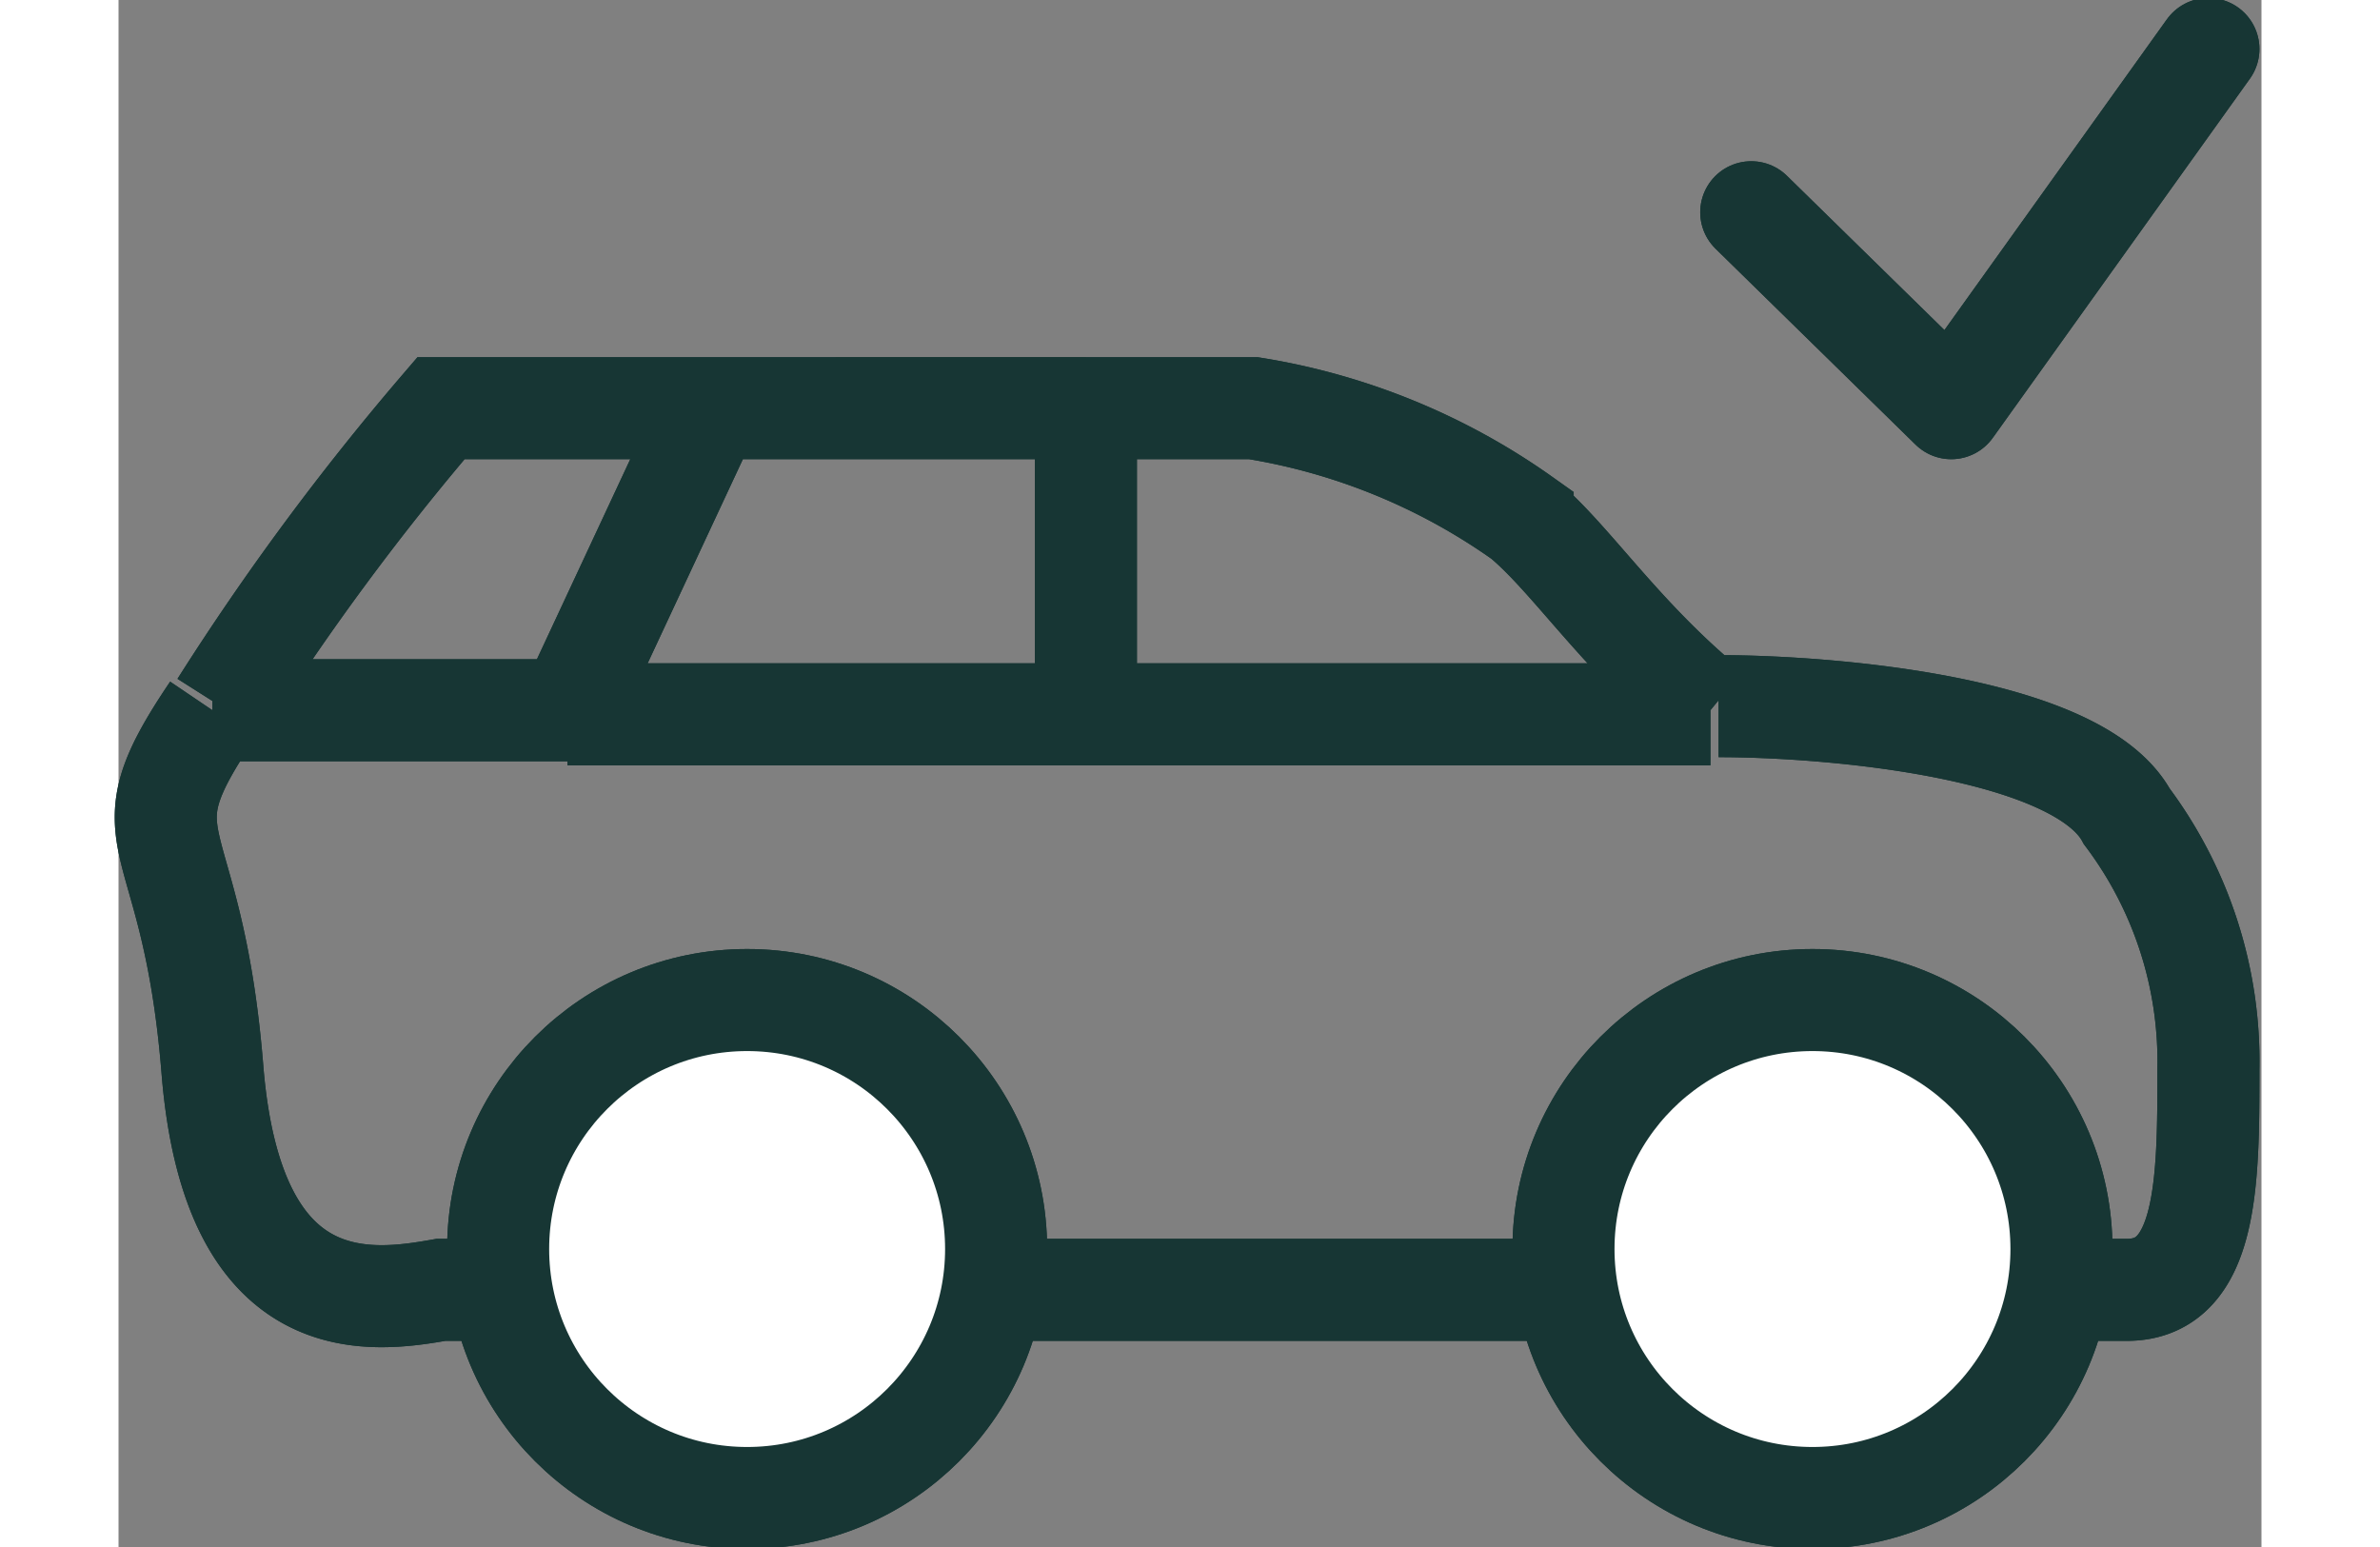
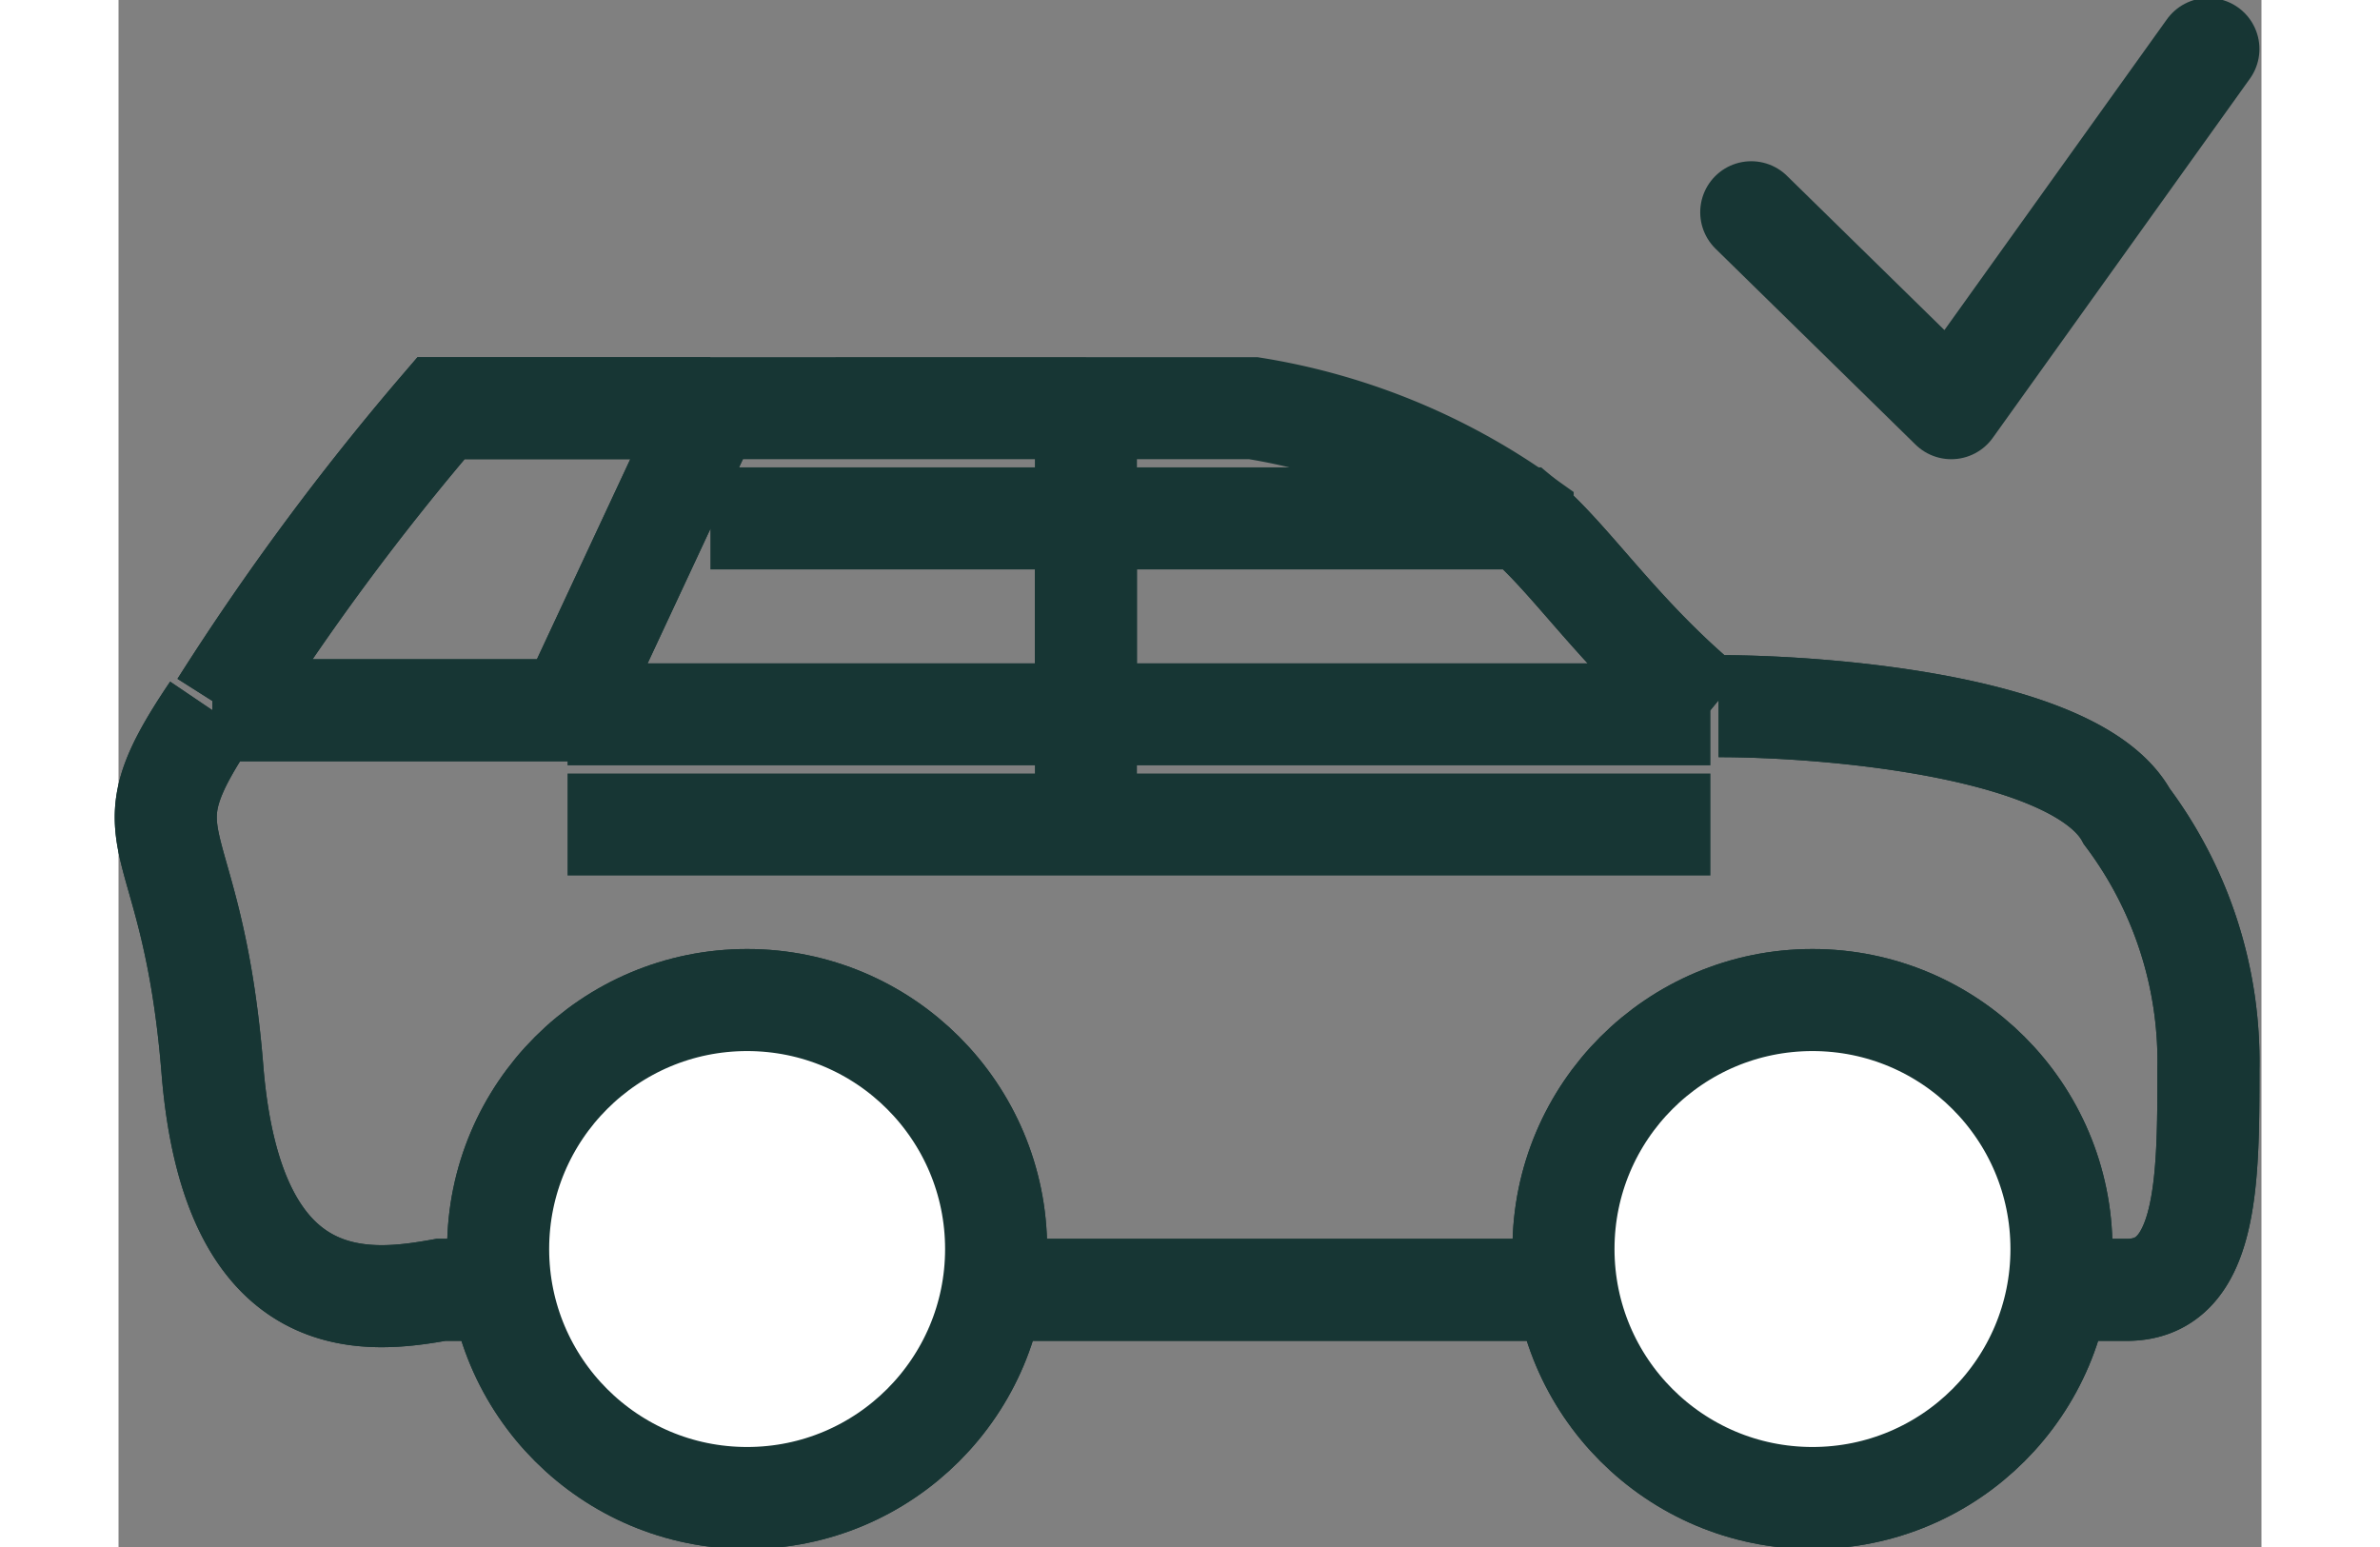
<svg xmlns="http://www.w3.org/2000/svg" width="20" height="13" viewBox="0 0 5.25 3.79">
  <rect x="0" y="0" width="5.25" height="3.79" fill="#808080" stroke="none" />
  <title>transfer</title>
  <path d="M.23,1.74C0,2.08.18,2,.23,2.62s.39.57.56.54H4.92c.2,0,.2-.27.2-.54A1,1,0,0,0,4.92,2c-.12-.22-.73-.27-1-.27m-3.67,0A6.33,6.33,0,0,1,.79,1h.66M.23,1.74H1.1m2.8,0c-.22-.18-.34-.37-.46-.47A1.57,1.57,0,0,0,2.78,1H2.37m1.53.75H2.37m0-.75v.75m0-.75H1.45m.92.75H1.1M1.45,1l-.35.75" style="fill:none;stroke:#173634;stroke-width:0.25px" />
  <circle cx="1.54" cy="3.06" r="0.61" style="fill:#fff;stroke:#173634;stroke-width:0.25px" />
  <circle cx="4.15" cy="3.06" r="0.61" style="fill:#fff;stroke:#173634;stroke-width:0.25px" />
-   <path d="M4,.52,4.49,1,5.12.12" style="fill:none;stroke:#173634;stroke-linecap:round;stroke-linejoin:round;stroke-width:0.25px" />
-   <path d="M.23,1.74C0,2.08.18,2,.23,2.62s.39.57.56.54H4.92c.2,0,.2-.27.2-.54A1,1,0,0,0,4.92,2c-.12-.22-.73-.27-1-.27m-3.67,0A6.33,6.33,0,0,1,.79,1h.66M.23,1.74H1.1m2.8,0c-.22-.18-.34-.37-.46-.47A1.57,1.57,0,0,0,2.78,1H2.37m1.53.75H2.37m0-.75v.75m0-.75H1.45m.92.75H1.1M1.45,1l-.35.75" style="fill:none;stroke:#173634;stroke-width:0.25px" />
+   <path d="M.23,1.74C0,2.08.18,2,.23,2.62s.39.57.56.54H4.92c.2,0,.2-.27.2-.54A1,1,0,0,0,4.92,2c-.12-.22-.73-.27-1-.27m-3.67,0A6.33,6.33,0,0,1,.79,1h.66M.23,1.74H1.1m2.8,0c-.22-.18-.34-.37-.46-.47H2.37m1.53.75H2.37m0-.75v.75m0-.75H1.45m.92.75H1.1M1.45,1l-.35.75" style="fill:none;stroke:#173634;stroke-width:0.25px" />
  <circle cx="1.54" cy="3.06" r="0.61" style="fill:#fff;stroke:#173634;stroke-width:0.25px" />
  <circle cx="4.15" cy="3.06" r="0.61" style="fill:#fff;stroke:#173634;stroke-width:0.25px" />
  <path d="M4,.52,4.49,1,5.12.12" style="fill:none;stroke:#173634;stroke-linecap:round;stroke-linejoin:round;stroke-width:0.25px" />
</svg>